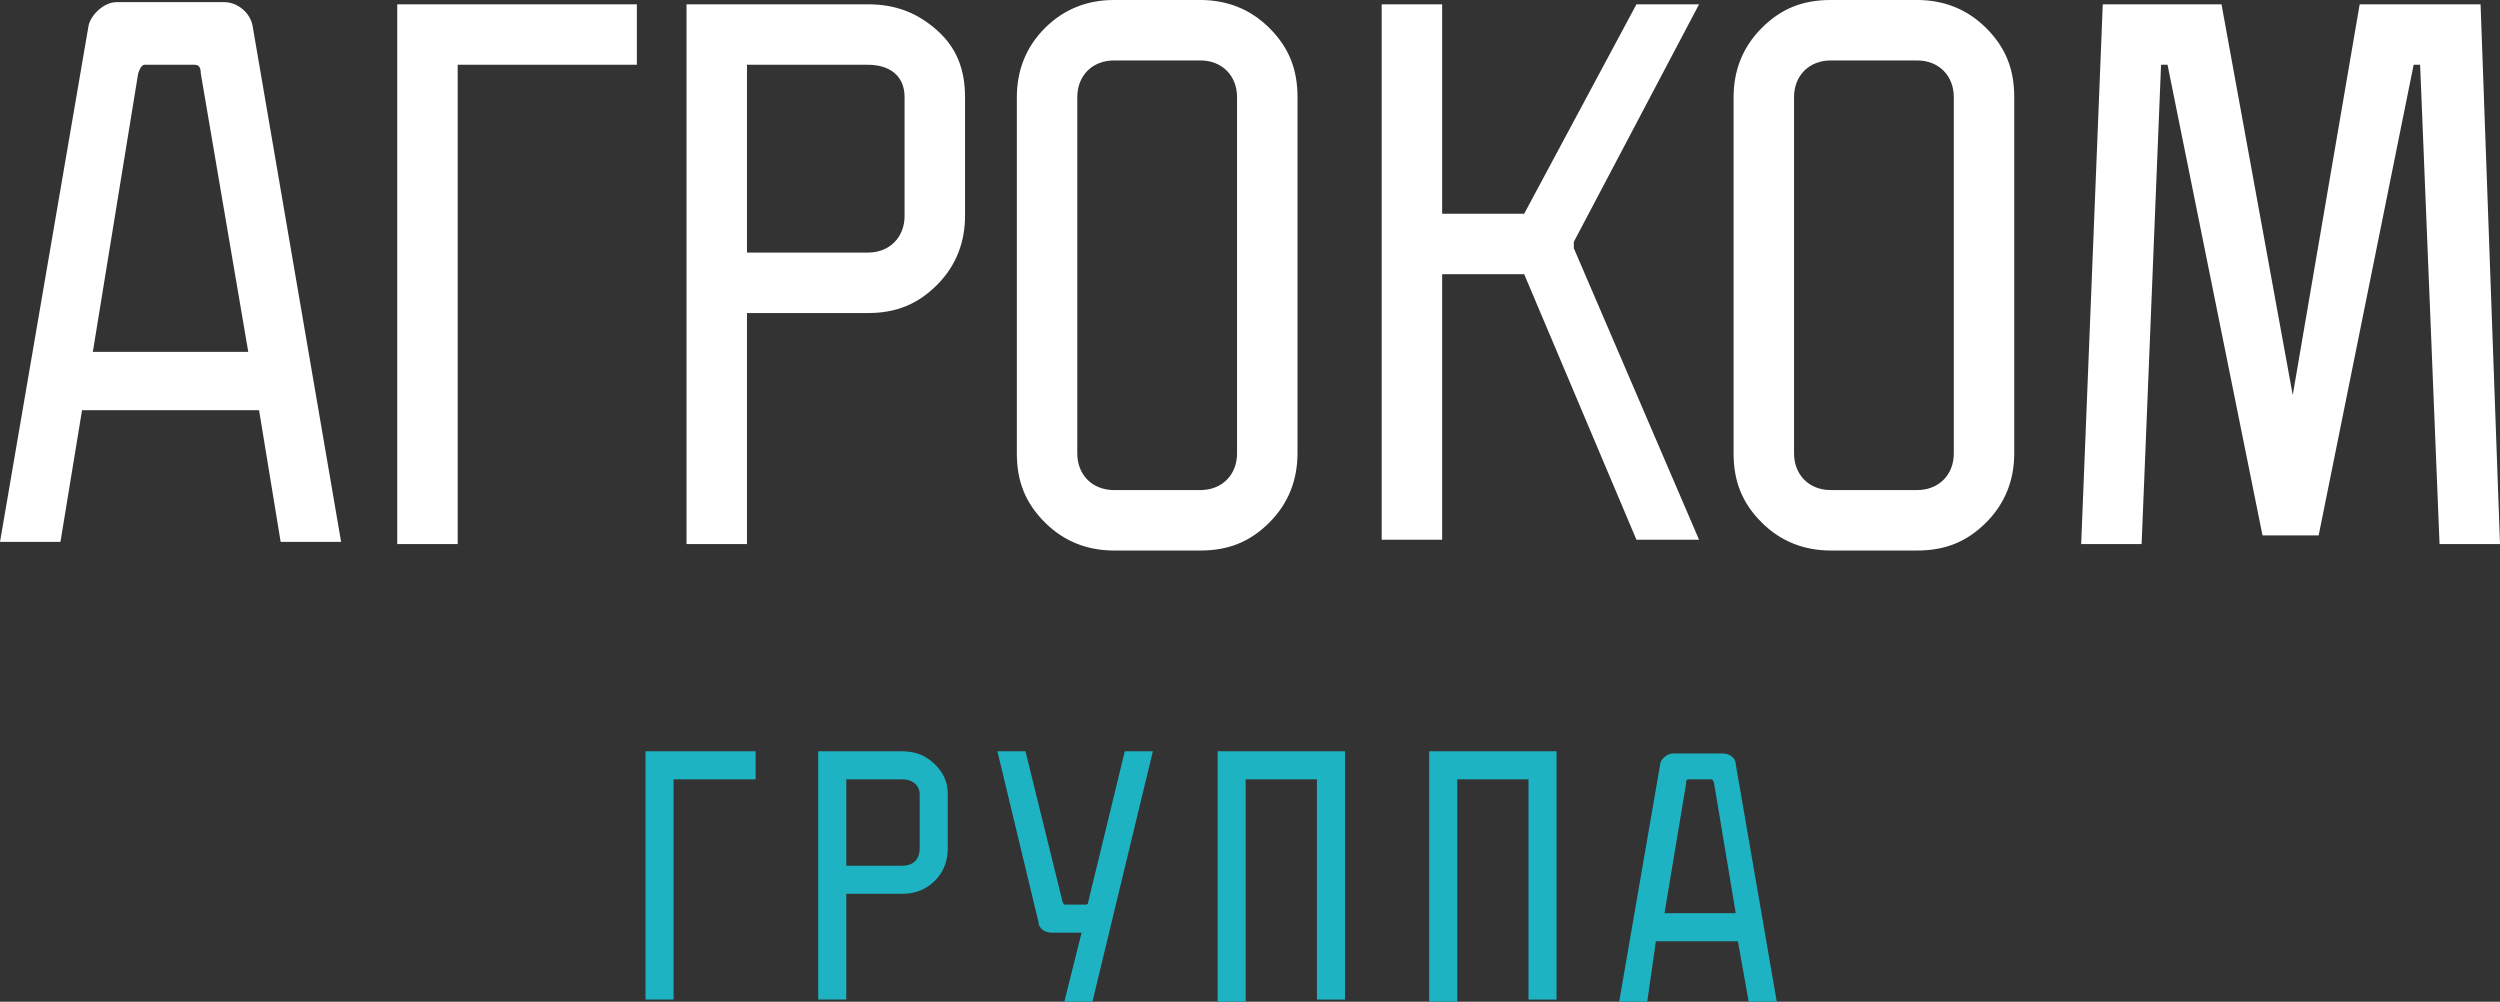
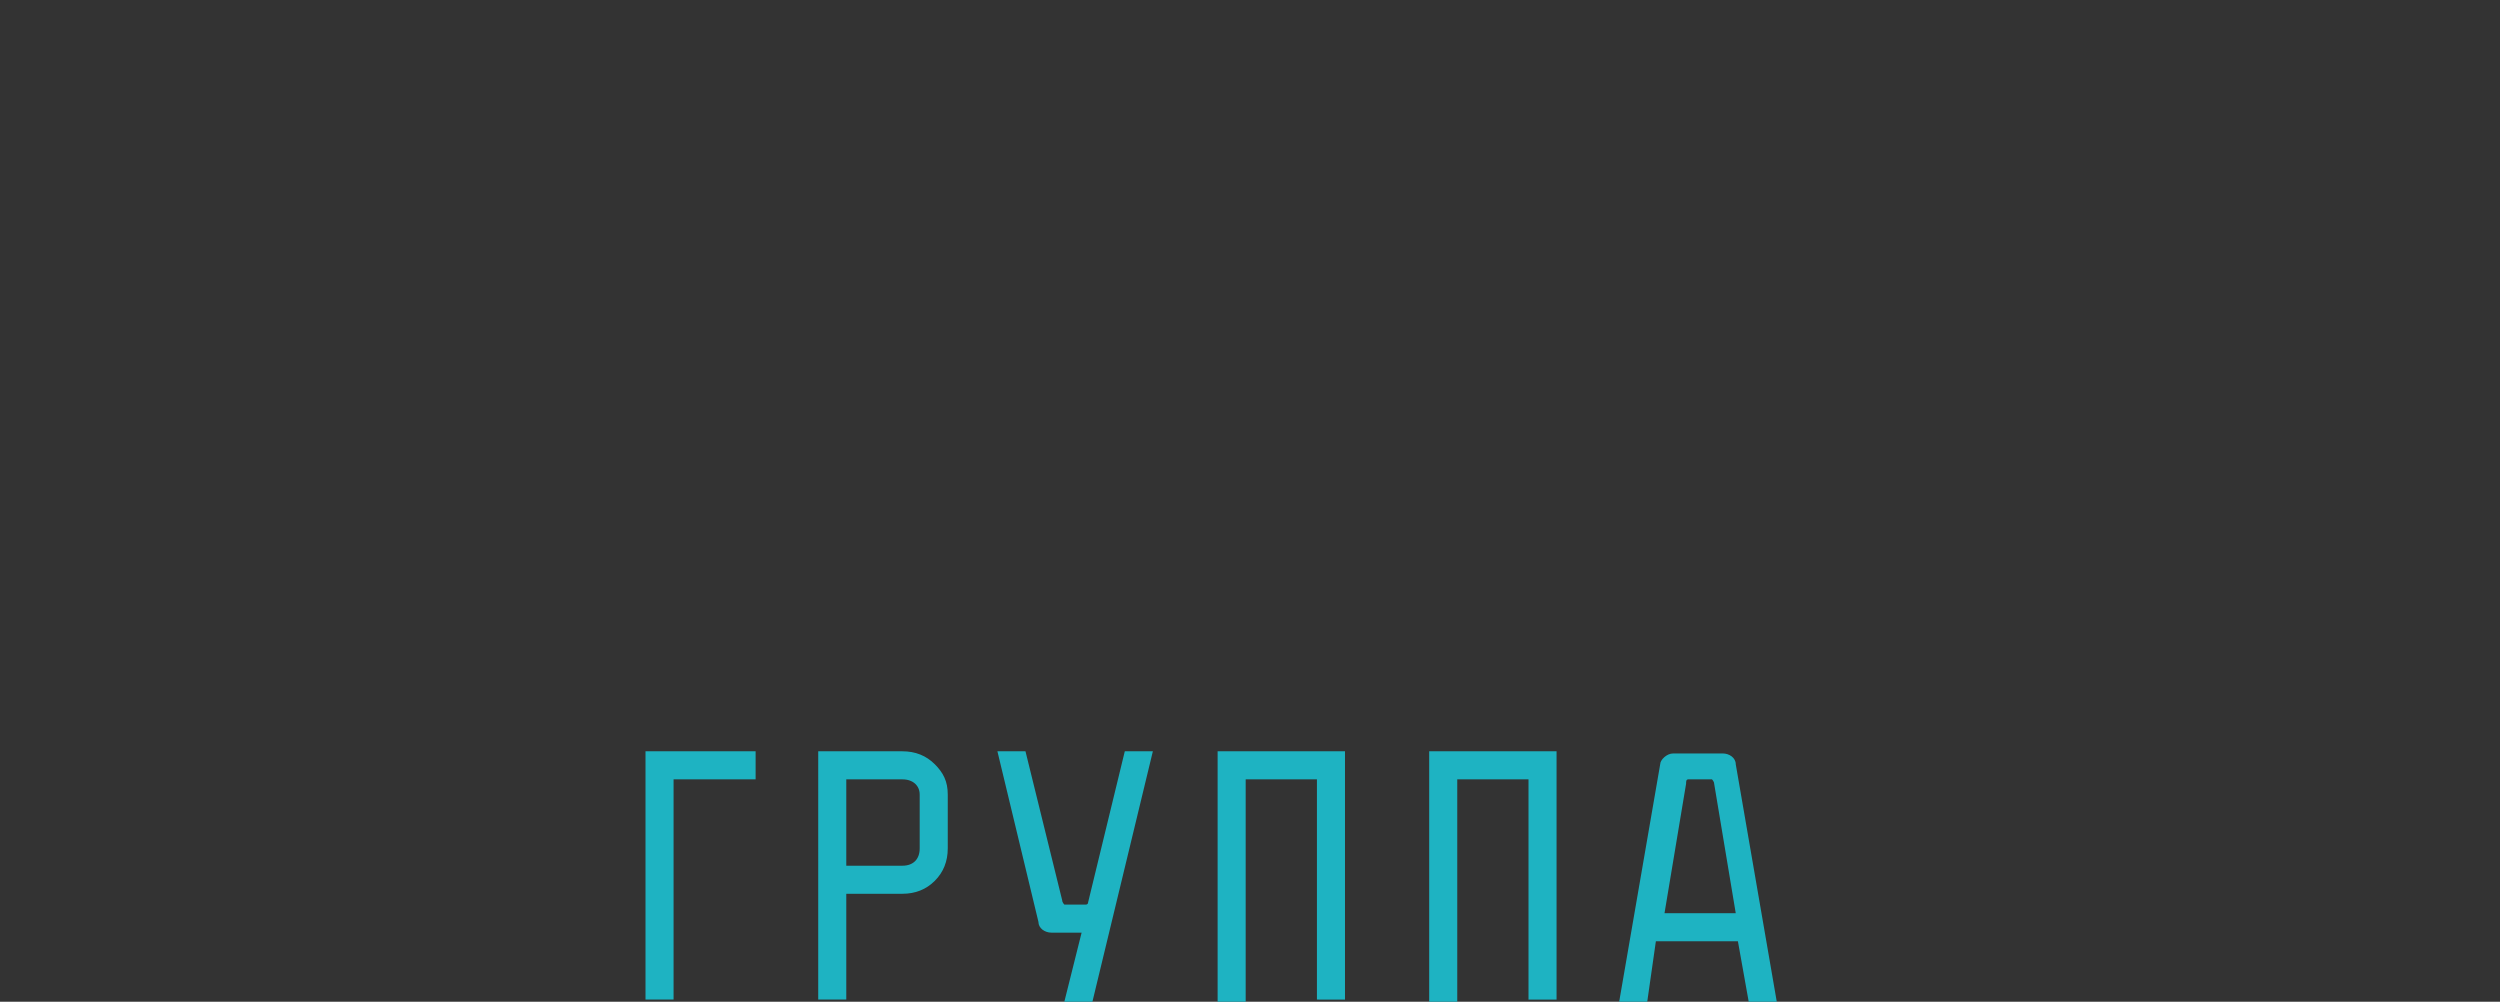
<svg xmlns="http://www.w3.org/2000/svg" viewBox="0 0 115.8 46.4">
  <rect x="0" y="0" width="115.8" height="46.4" fill="#333333" stroke="none" />
  <path d="M31.2 36.1v10.2h-1.3V34.8H35v1.3h-3.8zm10.6-1.3c.6 0 1.1.2 1.5.6.4.4.6.8.6 1.4v2.5c0 .6-.2 1.1-.6 1.5-.4.4-.9.6-1.5.6h-2.6v4.9h-1.3V34.8h3.9zm0 5.3c.5 0 .8-.3.8-.8v-2.5c0-.4-.3-.7-.8-.7h-2.6v4h2.6zm8.8 6.3h-1.3l.8-3.2h-1.4c-.3 0-.6-.2-.6-.5l-1.9-7.9h1.3l1.7 6.9c0 .1.1.2.1.2h1s.1 0 .1-.1l1.7-7h1.3l-2.8 11.6zm10.4 0V36.1h-3.3v10.3h-1.3V34.8h5.9v11.5H61zm9.8 0V36.1h-3.3v10.3h-1.3V34.8h5.9v11.5h-1.3zm5.5 0H75l1.9-11c0-.2.3-.5.6-.5h2.3c.3 0 .6.2.6.5l1.9 11H81l-.5-2.8h-3.8l-.4 2.8zm3.1-10.1c0-.1-.1-.2-.1-.2h-1.1c-.1 0-.1.1-.1.2l-1 6h3.3l-1-6z" fill="#1EB3C2" />
-   <path d="M66.8.2v9.7h3.8L75.8.2h2.9l-5.8 11v.3L78.7 25h-2.9l-5.2-12.3h-3.8V25H64V.2h2.8zm-64 24.9H0L4.1 1.2C4.2.7 4.8.1 5.4.1h5c.6 0 1.2.5 1.3 1.1l4.1 23.9H13L12 19H3.8l-1 6.1zM9.3 3.4c0-.3-.1-.4-.3-.4H6.7c-.1 0-.2.1-.3.4L4.3 16.3h7.2L9.3 3.4zM21.2 3v22.2h-2.8V.2h11.1V3h-8.3zm19-2.8c1.3 0 2.3.4 3.2 1.2.9.8 1.3 1.8 1.3 3.1V10c0 1.2-.4 2.3-1.3 3.2-.9.9-1.9 1.3-3.2 1.3h-5.6v10.7h-2.8V.2h8.4zm0 11.5c1 0 1.7-.7 1.7-1.7V4.5c0-1-.7-1.5-1.7-1.5h-5.6v8.7h5.6zm6.9-7.2c0-1.2.4-2.3 1.3-3.2.9-.9 2-1.3 3.2-1.3h4c1.2 0 2.3.4 3.2 1.3.9.9 1.3 1.9 1.3 3.2V21c0 1.2-.4 2.3-1.3 3.2-.9.9-1.9 1.3-3.2 1.3h-4c-1.2 0-2.3-.4-3.2-1.3-.9-.9-1.3-1.9-1.3-3.2V4.5zM49.9 21c0 1 .7 1.7 1.7 1.7h4c1 0 1.7-.7 1.7-1.7V4.5c0-1-.7-1.7-1.7-1.7h-4c-1 0-1.7.7-1.7 1.7V21zM80.3 4.5c0-1.2.4-2.3 1.3-3.2.9-.9 1.9-1.3 3.2-1.3h4C90 0 91.1.4 92 1.3c.9.9 1.3 1.9 1.3 3.2V21c0 1.2-.4 2.3-1.3 3.2-.9.9-1.9 1.3-3.2 1.3h-4c-1.2 0-2.3-.4-3.2-1.3-.9-.9-1.3-1.9-1.3-3.2V4.5zM83.1 21c0 1 .7 1.7 1.7 1.7h4c1 0 1.7-.7 1.7-1.7V4.5c0-1-.7-1.7-1.7-1.7h-4c-1 0-1.7.7-1.7 1.7V21zM109.3.2h5.6l.9 25H113L112.1 3h-.3l-4.4 21.8h-2.6L100.4 3h-.3l-.9 22.2h-2.8l1-25h5.5l3.3 18.1L109.3.2z" fill="#fff" />
</svg>